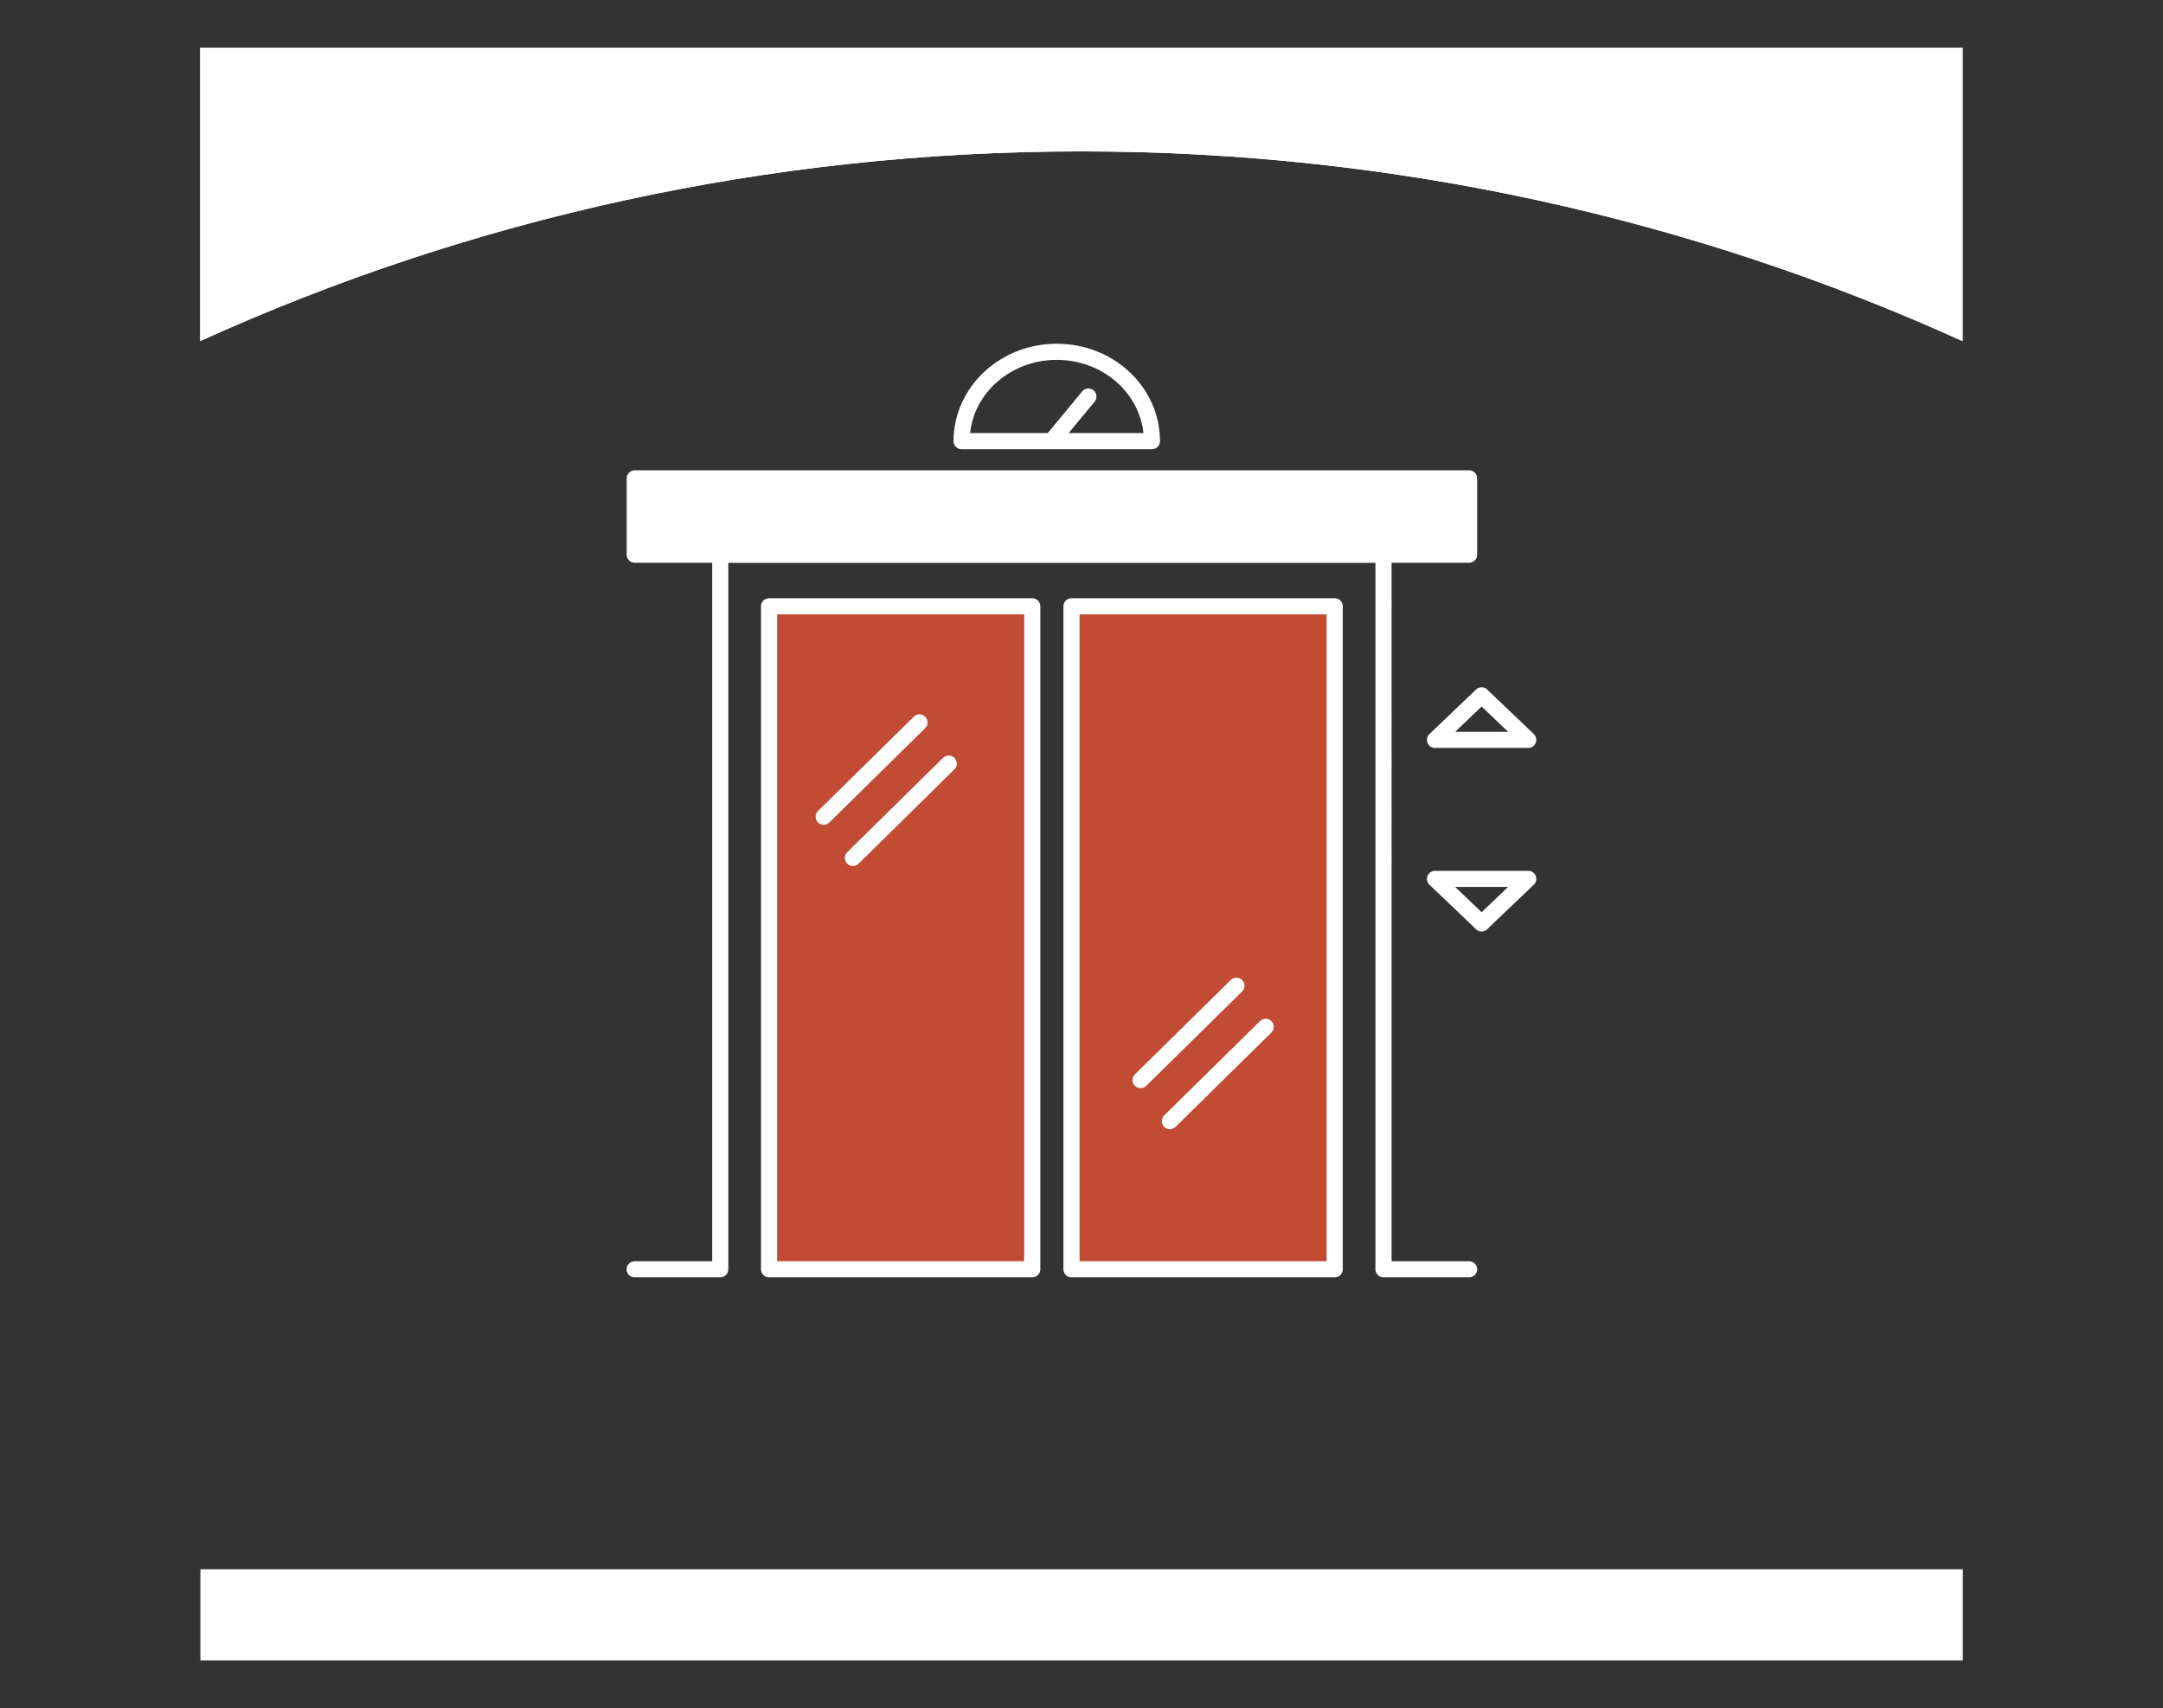
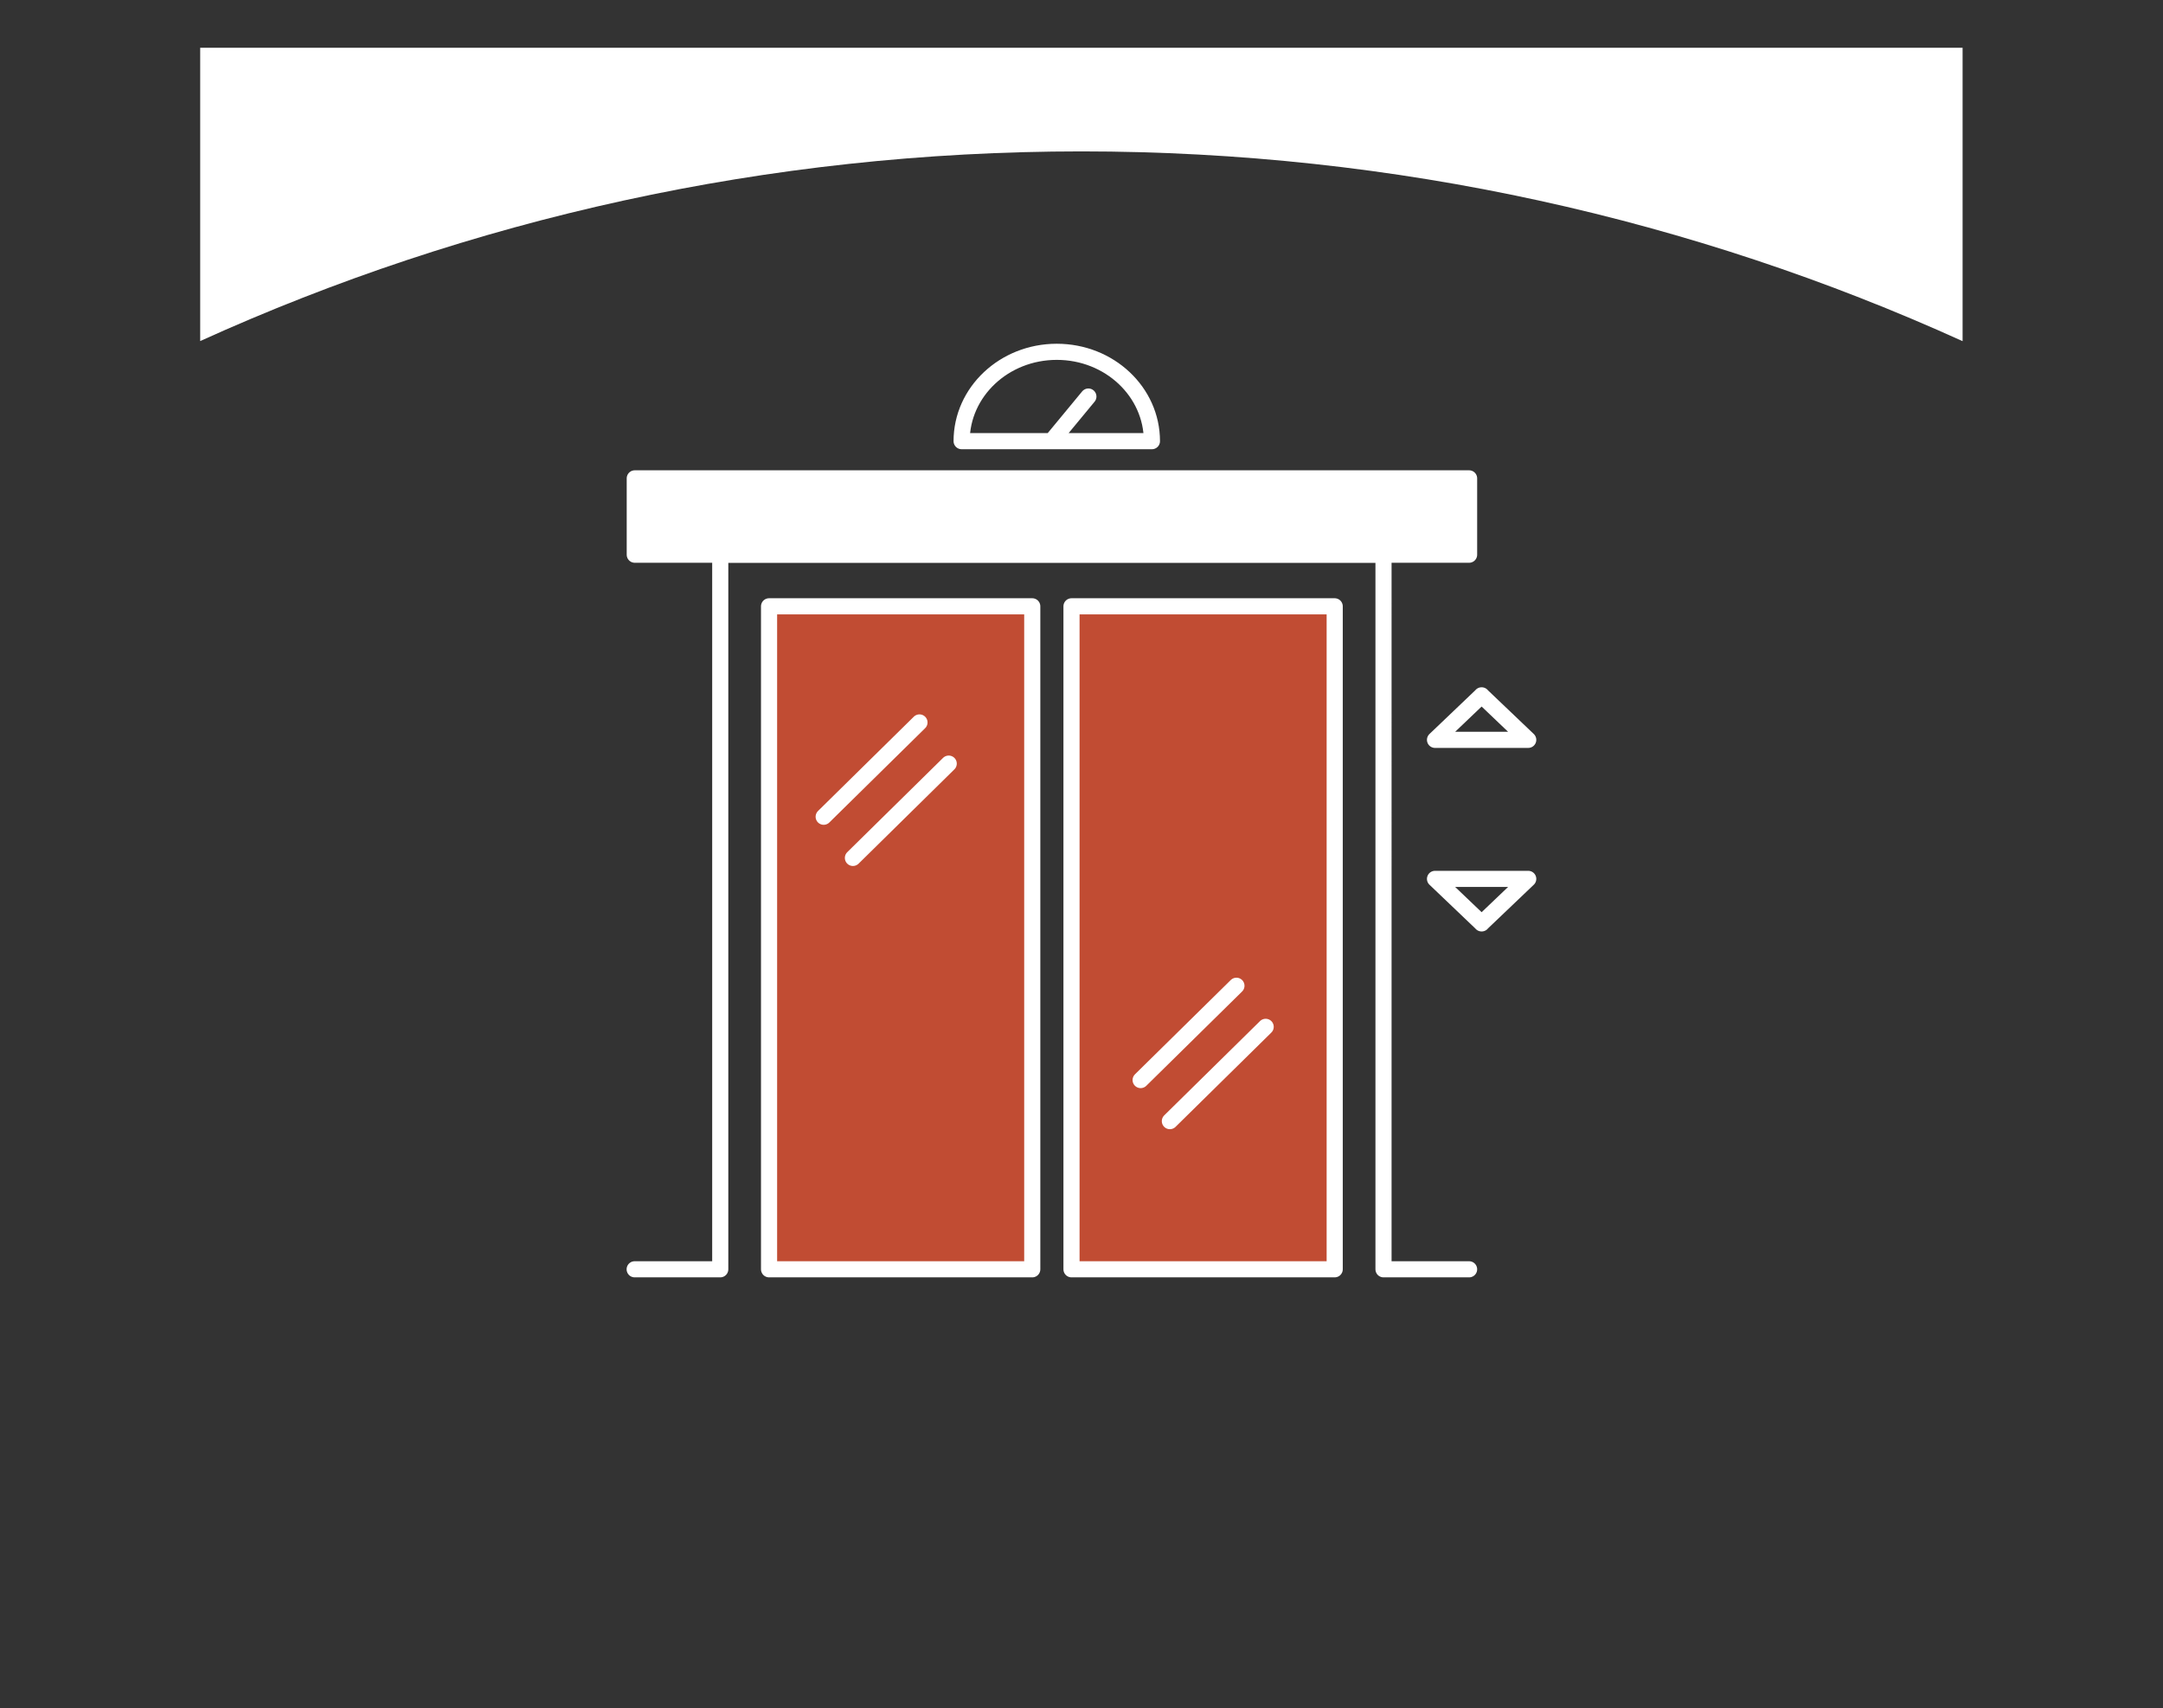
<svg xmlns="http://www.w3.org/2000/svg" id="Layer_12" data-name="Layer 12" viewBox="0 0 201.18 158.87">
  <rect x="0" y="0" width="201.18" height="158.87" fill="#333333" stroke="none" />
  <path d="M182.54,31.72V4.44H18.62v27.28c24.98-11.33,52.73-17.64,81.95-17.64s56.97,6.31,81.95,17.64" style="fill: #fff;" />
-   <path d="M182.54,31.72V4.44H18.62v27.28c24.98-11.33,52.73-17.64,81.95-17.64s56.97,6.31,81.95,17.64" style="fill: #fff;" />
-   <path d="M182.55,145.95H18.64v8.48h163.92v-8.48Z" style="fill: #fff;" />
  <path d="M96.03,56.87h-24.2v60.51h24.2v-60.51Z" style="fill: #c14c33;" />
  <path d="M124.26,56.87h-24.2v60.51h24.2v-60.51Z" style="fill: #c14c33;" />
-   <path d="M136.37,44.77H59.73v6.72h76.64v-6.72Z" style="fill: #c14c33;" />
  <path d="M136.37,44.77H59.73v6.72h76.64v-6.72Z" style="fill: #fff;" />
  <path d="M88.24,71.02l-8.91,8.77M85.52,67.19l-8.91,8.77M117.72,95.5l-8.91,8.77M115,91.68l-8.91,8.77M136.64,118.05h-7.96V51.6h-61.69v66.45h-7.96M99.66,118.05h24.48v-61.66h-24.48v61.66ZM71.53,118.05h24.48v-61.66h-24.48v61.66ZM136.64,51.59H59.04v-7.1h77.6v7.1Z" style="fill: none; stroke: #fff; stroke-linecap: round; stroke-linejoin: round; stroke-width: 1.5px;" />
  <path d="M137.8,64.67l4.34,4.14h-8.67l4.34-4.14h-.01ZM137.8,85.88l4.34-4.14h-8.67l4.34,4.14h-.01Z" style="fill: none; stroke: #fff; stroke-linecap: round; stroke-linejoin: round; stroke-width: 1.5px;" />
  <path d="M97.8,41.03l3.43-4.15M89.44,41.03c0-4.58,3.95-8.31,8.85-8.31s8.85,3.72,8.85,8.31h-17.69Z" style="fill: none; stroke: #fff; stroke-linecap: round; stroke-linejoin: round; stroke-width: 1.5px;" />
</svg>